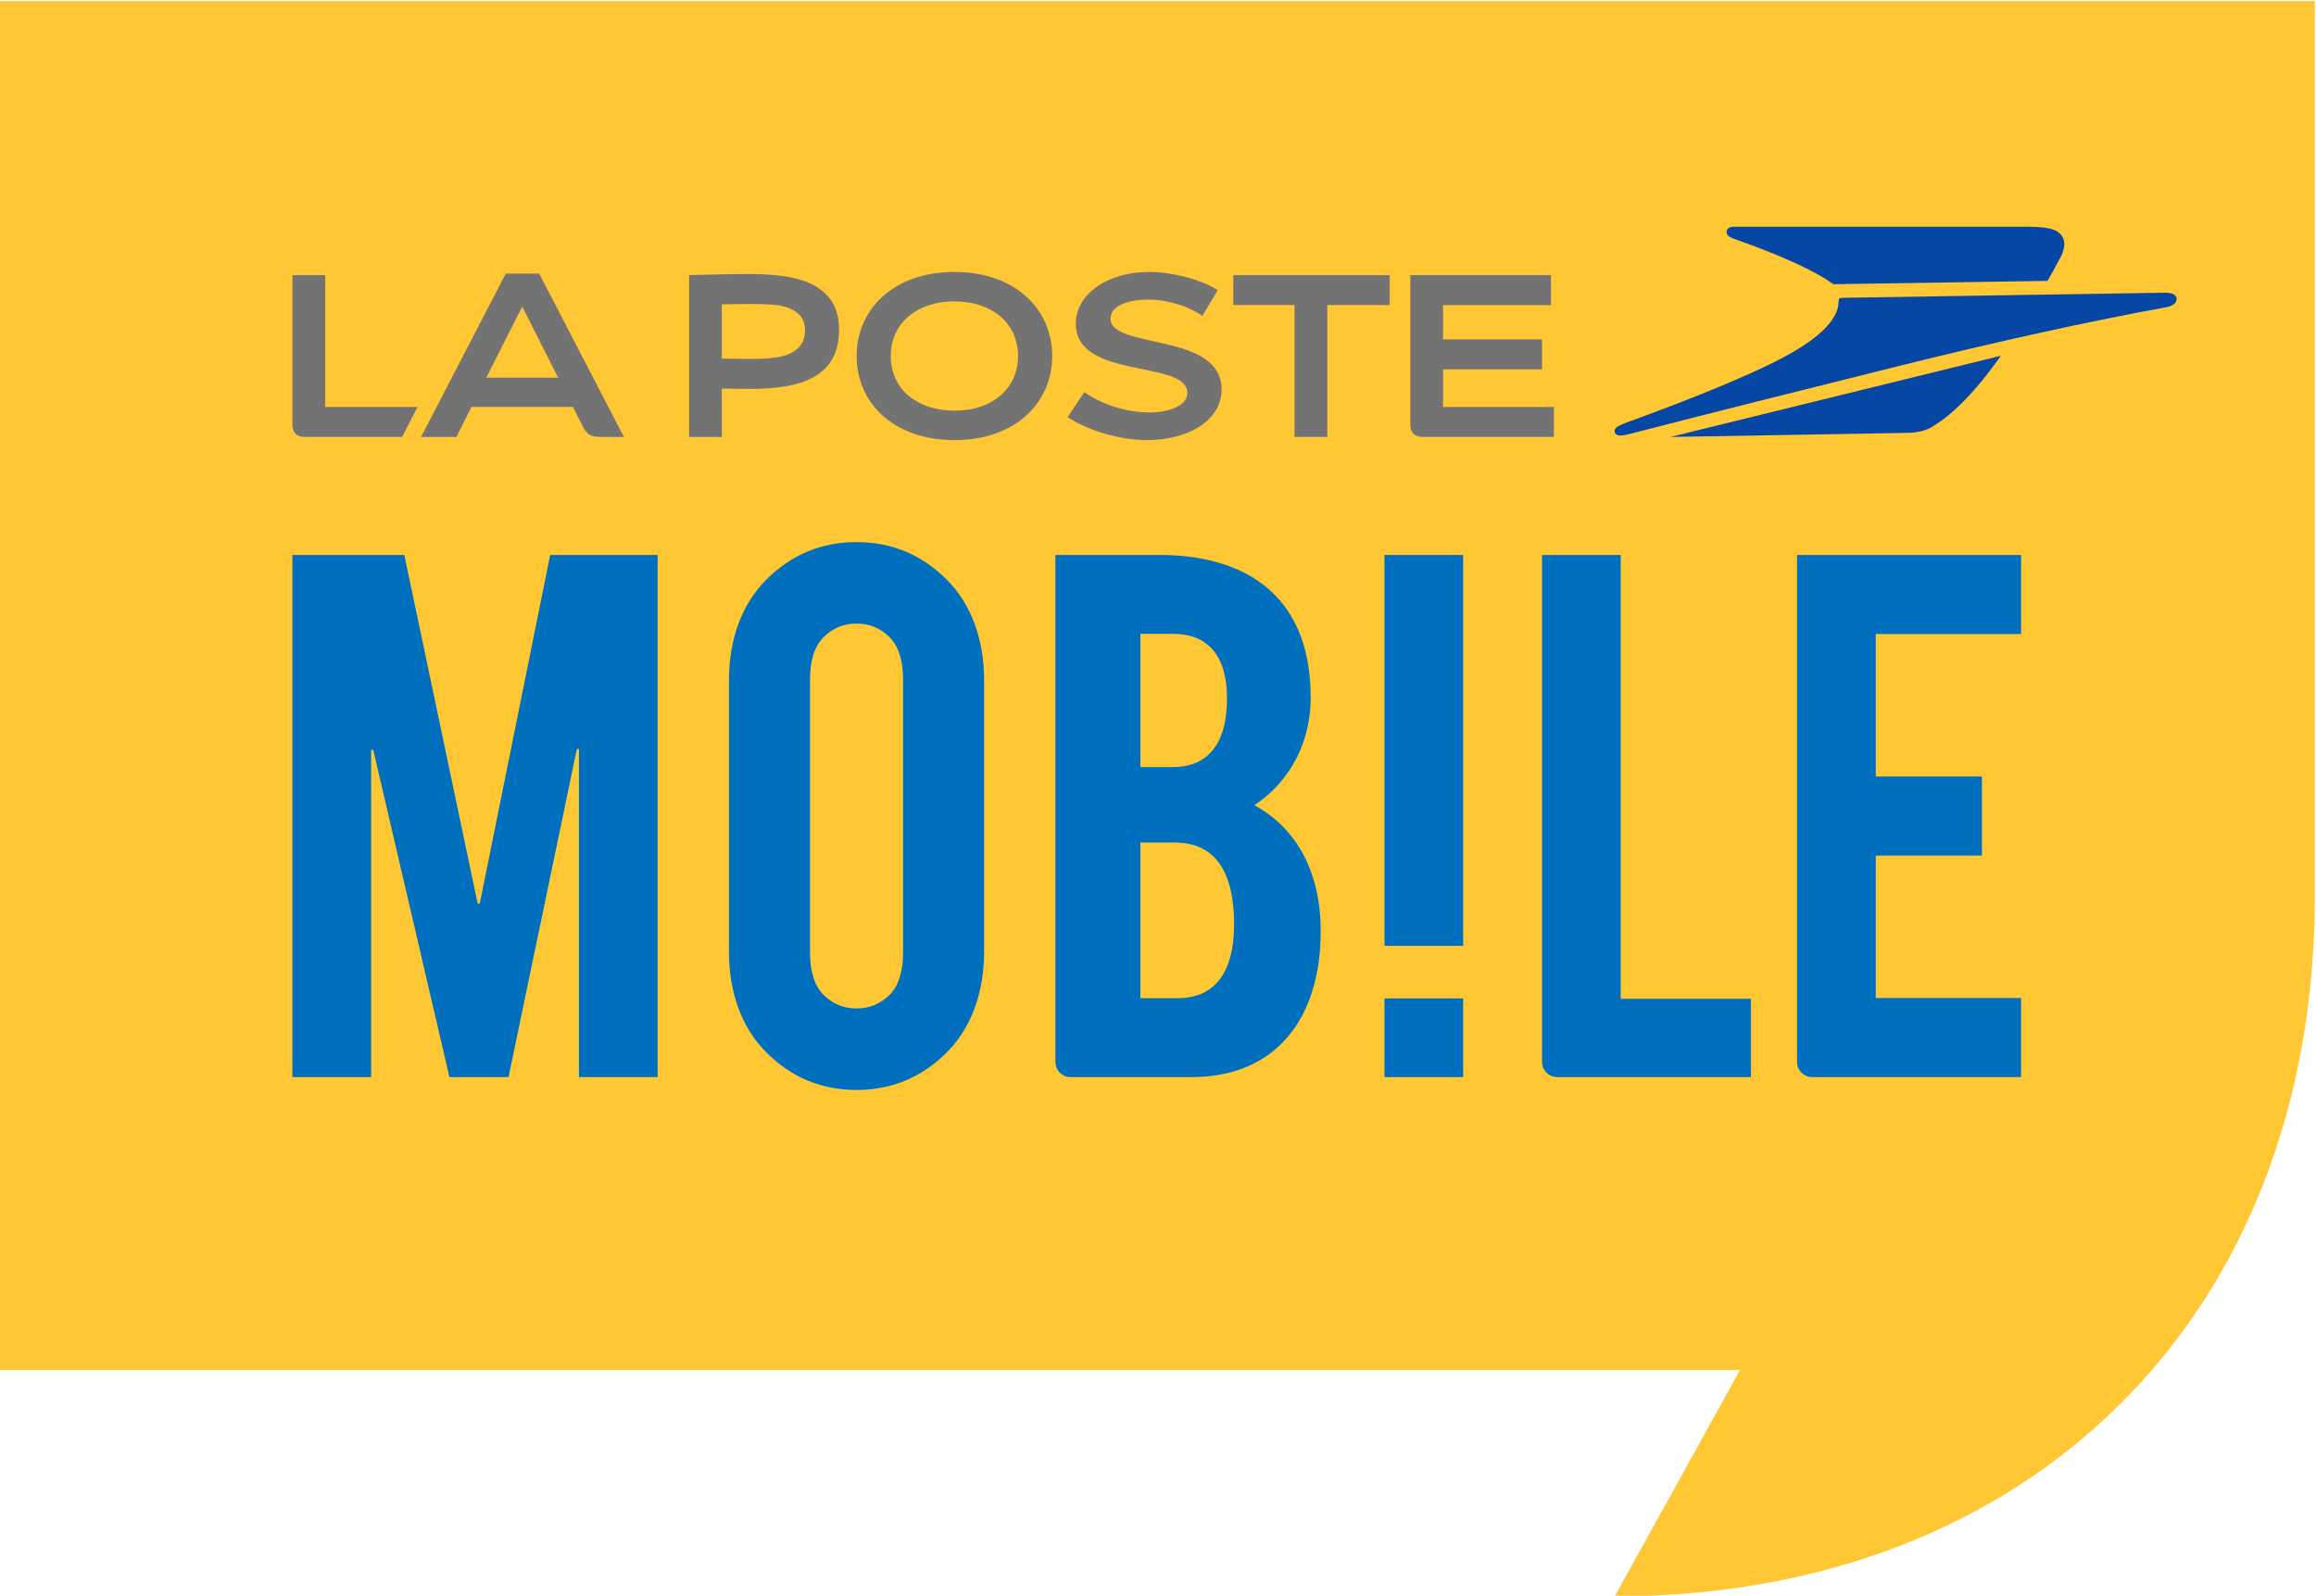
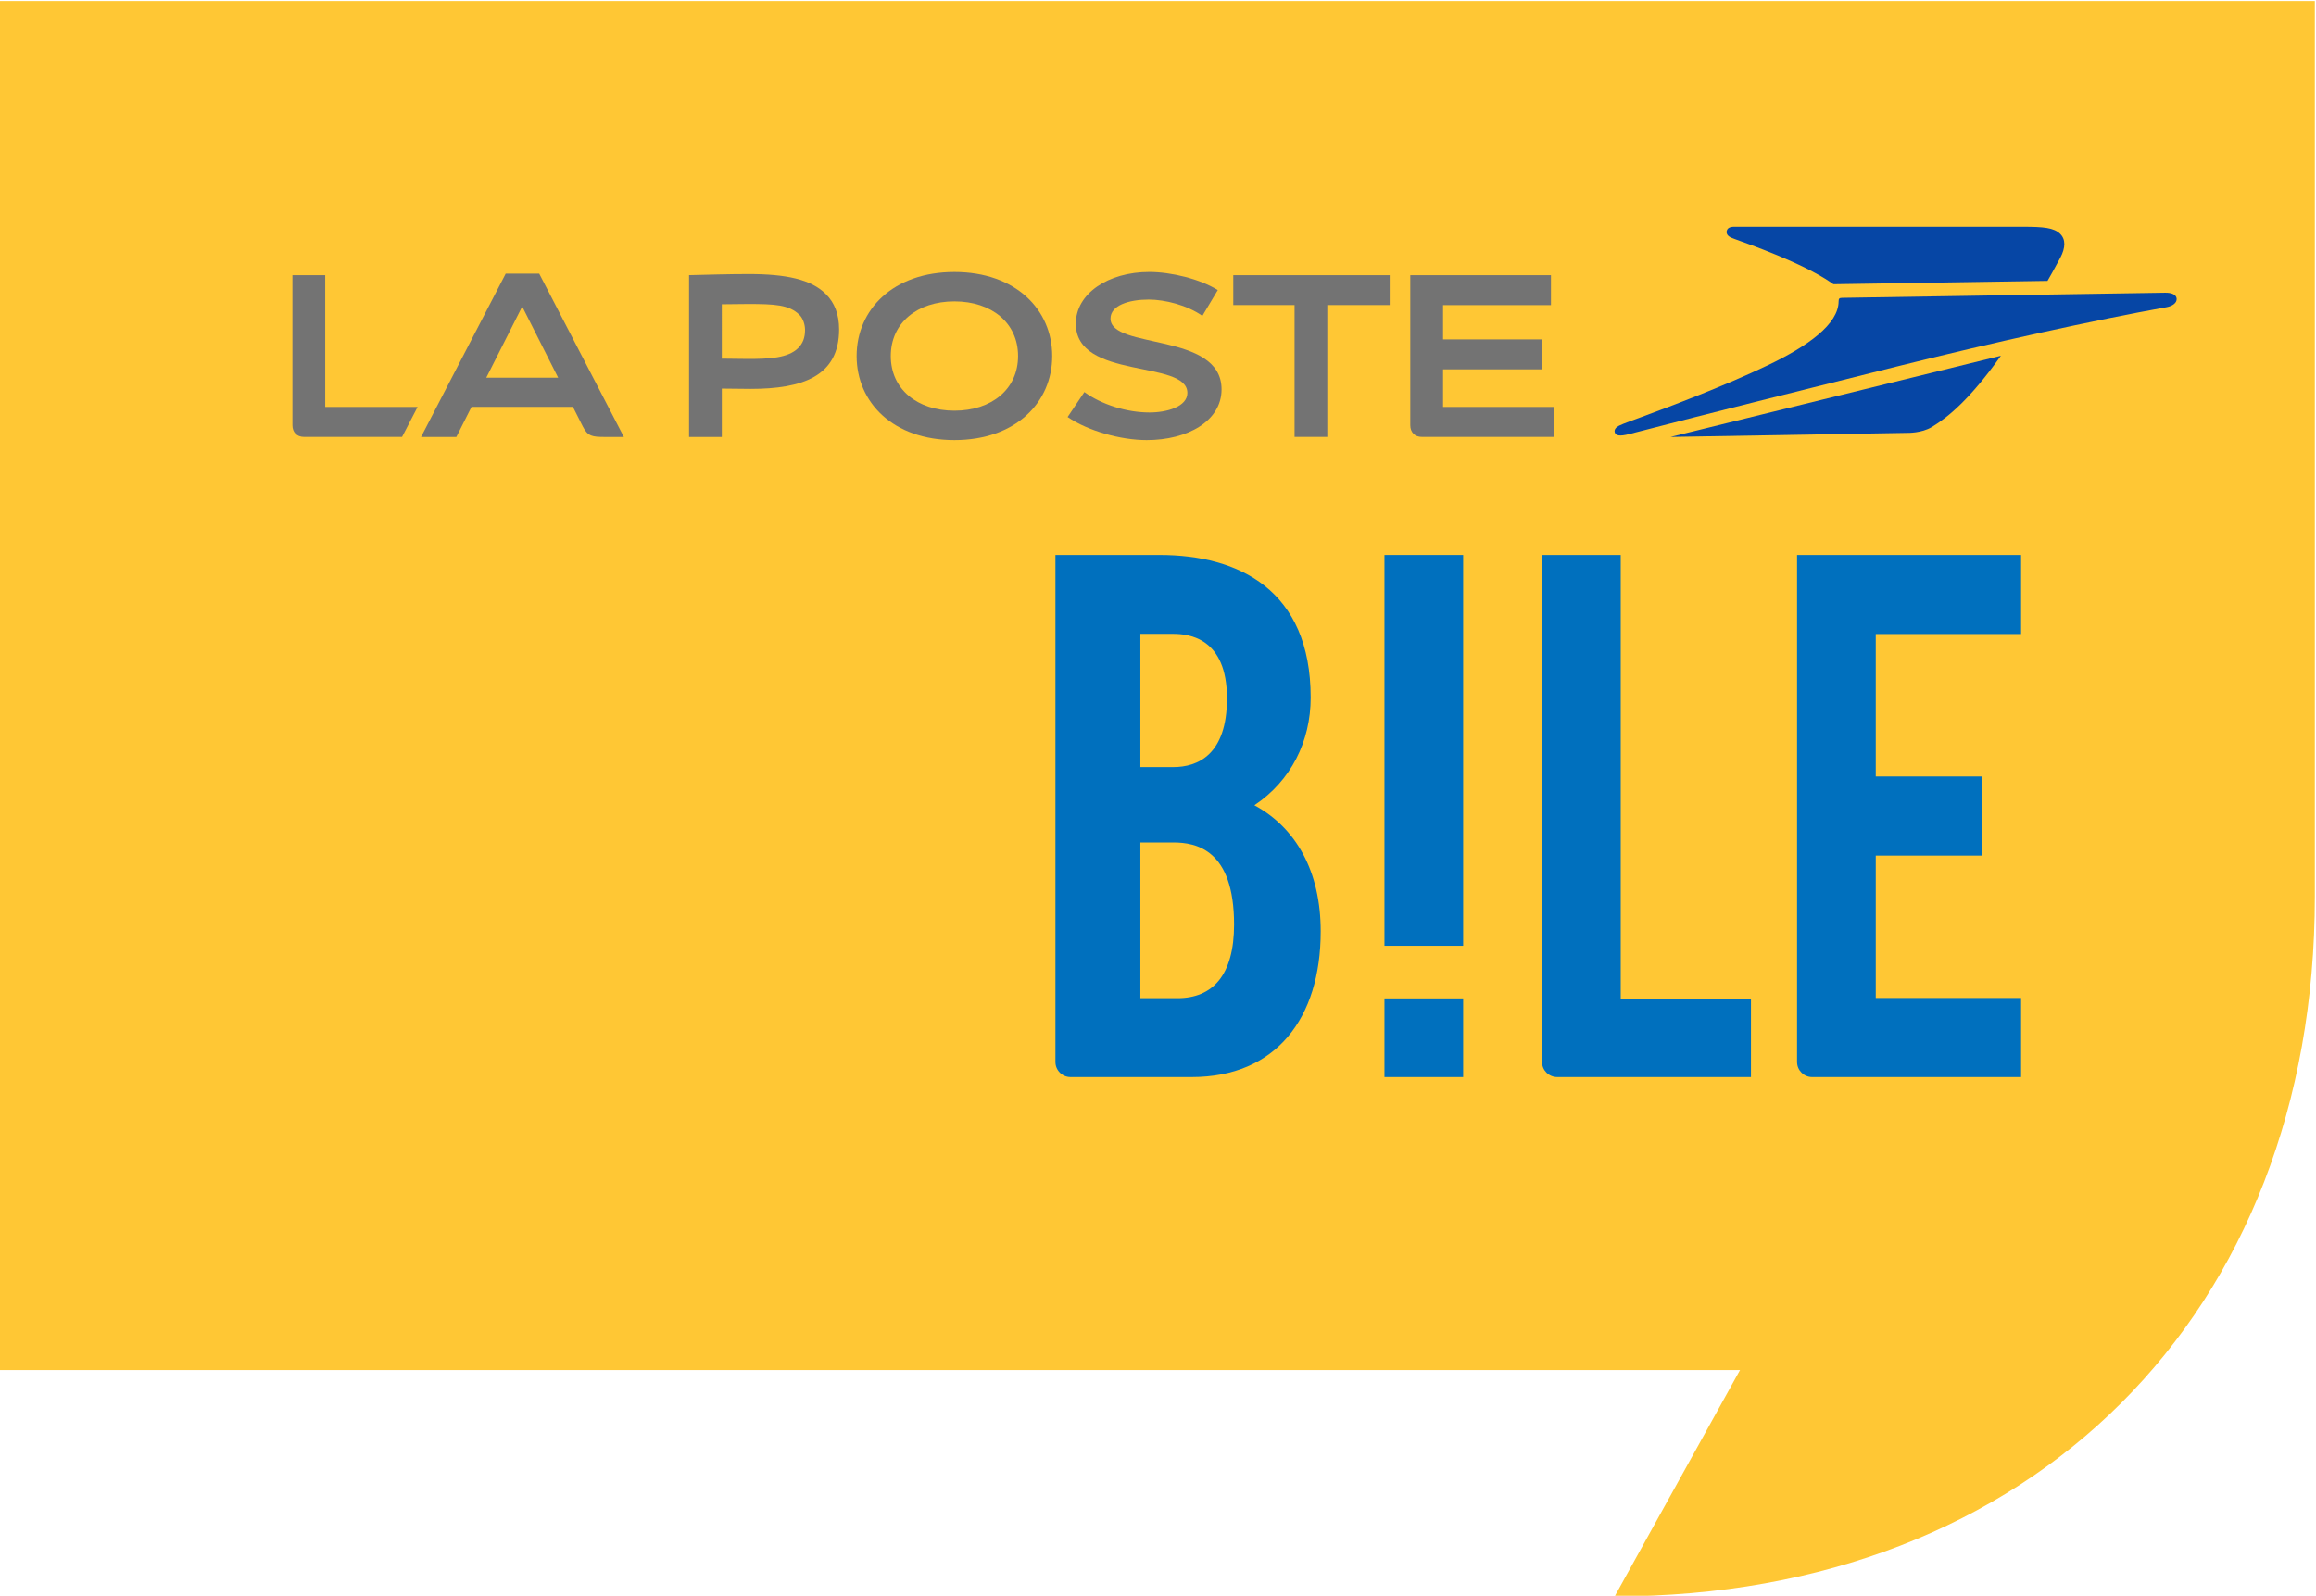
<svg xmlns="http://www.w3.org/2000/svg" version="1.1" id="svg833" xml:space="preserve" width="600" height="413.454" viewBox="0 0 600 413.454">
  <defs id="defs837" />
  <g id="g841" transform="matrix(1.333,0,0,-1.333,-615.254,1080.112)">
    <path d="M 461.441,810.084 V 543.986 h 338.286 l -24.363,-43.993 c 81.14,0 136.077,54.932 136.077,136.072 v 174.018 z" style="fill:#ffc734;fill-opacity:1;fill-rule:nonzero;stroke:none;stroke-width:1" id="path1523" />
    <g id="g2050" transform="matrix(1.041,0,0,1.041,-18.964,-33.293)" style="stroke-width:0.961">
      <path d="m 658.035,743.878 c 0,-8.658 -6.813,-15.697 -18.254,-15.697 -11.449,0 -18.258,7.039 -18.258,15.697 0,8.658 6.809,15.697 18.258,15.697 11.441,0 18.254,-7.039 18.254,-15.697 m -18.254,10.205 c -6.941,0 -11.884,-4.018 -11.884,-10.205 0,-6.187 4.943,-10.205 11.884,-10.205 6.937,0 11.88,4.018 11.88,10.205 0,6.187 -4.943,10.205 -11.88,10.205" style="fill:#737373;fill-opacity:1;fill-rule:nonzero;stroke:none;stroke-width:0.961" id="path1527" />
      <path d="m 724.888,758.981 v -28.033 c 0,-1.261 0.78,-2.173 2.186,-2.173 h 24.624 v 5.59 h -20.691 v 7.031 h 18.476 v 5.59 h -18.476 v 6.4 h 20.142 v 5.595 z" style="fill:#737373;fill-opacity:1;fill-rule:nonzero;stroke:none;stroke-width:0.961" id="path1531" />
      <path d="m 562.26,759.266 h -6.251 l -15.804,-30.496 h 6.587 l 2.829,5.607 h 18.936 l 1.858,-3.677 c 0.912,-1.807 1.756,-1.93 4.129,-1.93 h 3.524 z m -9.877,-19.426 6.707,13.286 6.707,-13.286 z" style="fill:#737373;fill-opacity:1;fill-rule:nonzero;stroke:none;stroke-width:0.961" id="path1535" />
      <path d="m 522.31,758.981 h -6.119 v -28.033 c 0,-1.261 0.78,-2.173 2.19,-2.173 h 18.275 l 2.897,5.59 h -17.244 z" style="fill:#737373;fill-opacity:1;fill-rule:nonzero;stroke:none;stroke-width:0.961" id="path1539" />
      <path d="m 721.045,758.981 h -29.205 v -5.59 h 11.441 v -24.616 h 6.114 v 24.616 h 11.649 z" style="fill:#737373;fill-opacity:1;fill-rule:nonzero;stroke:none;stroke-width:0.961" id="path1543" />
      <path d="m 688.947,756.192 c -3.319,2.071 -8.705,3.387 -12.779,3.387 -7.683,0 -13.72,-4.039 -13.72,-9.655 0,-10.58 20.823,-6.656 20.823,-12.936 0,-2.561 -3.805,-3.652 -7.06,-3.652 -4.218,0 -8.927,1.457 -12.169,3.814 l -3.128,-4.661 c 3.792,-2.586 9.902,-4.308 14.768,-4.308 7.606,0 13.972,3.545 13.972,9.476 0,10.738 -20.734,7.397 -20.734,13.217 0,2.463 3.434,3.549 7.137,3.549 3.017,0 7.214,-1.052 10.009,-3.051 z" style="fill:#737373;fill-opacity:1;fill-rule:nonzero;stroke:none;stroke-width:0.961" id="path1555" />
      <path d="m 596.353,737.797 v -9.025 h -6.114 v 30.21 c 3.209,0.081 7.55,0.205 11.134,0.205 6.997,0 11.658,-0.989 14.423,-3.758 1.594,-1.594 2.454,-3.728 2.454,-6.587 0,-8.726 -6.813,-11.1 -16.528,-11.1 -1.325,0 -3.805,0.034 -5.369,0.055 m 0,5.595 c 1.542,-0.034 3.481,-0.055 4.823,-0.055 3.924,0 7.521,0.124 9.438,2.037 0.839,0.839 1.278,1.888 1.278,3.37 0,1.057 -0.401,2.177 -1.035,2.812 -1.922,1.922 -4.7,2.037 -9.681,2.037 -1.342,0 -3.281,-0.021 -4.823,-0.051 z" style="fill:#737373;fill-opacity:1;fill-rule:nonzero;stroke:none;stroke-width:0.961" id="path1559" />
    </g>
    <g id="g2041" transform="matrix(1.041,0,0,1.041,-18.964,-33.293)" style="stroke-width:0.961">
      <path d="m 817.692,729.535 c 0.004,0 2.633,-0.072 4.551,1.082 3.085,1.854 7.15,5.22 12.906,13.311 l -61.682,-15.156 z" style="fill:#0646a5;fill-opacity:1;fill-rule:nonzero;stroke:none;stroke-width:0.961" id="path1563" />
      <path d="m 785.431,765.733 c 2.957,-1.061 12.574,-4.448 17.939,-8.083 0.175,-0.124 0.516,-0.362 0.516,-0.362 l 39.968,0.622 c 0.064,0.098 1.538,2.684 2.407,4.355 0.954,1.832 1.018,3.405 -0.064,4.444 -1.176,1.129 -3.081,1.308 -6.924,1.308 H 785.644 c -0.426,0 -1.513,0.077 -1.687,-0.805 -0.055,-0.26 0.009,-0.571 0.234,-0.818 0.294,-0.328 0.882,-0.533 1.24,-0.66" style="fill:#0646a5;fill-opacity:1;fill-rule:nonzero;stroke:none;stroke-width:0.961" id="path1567" />
      <path d="m 865.794,755.699 c -0.886,-0.026 -59.402,-0.916 -60.31,-0.954 -0.486,-0.017 -0.631,-0.132 -0.631,-0.656 -0.021,-4.24 -5.642,-8.322 -13.294,-11.969 -8.066,-3.852 -18.194,-7.678 -23.461,-9.617 -1.253,-0.46 -3.502,-1.257 -4.231,-1.628 -0.575,-0.294 -0.976,-0.75 -0.793,-1.278 0.183,-0.528 0.767,-0.797 2.774,-0.264 0.891,0.239 1.9,0.481 3.013,0.771 10.103,2.633 28.621,7.265 46.649,11.769 18.667,4.666 37.075,8.697 50.565,11.125 1.061,0.192 1.934,0.767 1.888,1.572 -0.038,0.754 -0.916,1.163 -2.169,1.129" style="fill:#0646a5;fill-opacity:1;fill-rule:nonzero;stroke:none;stroke-width:0.961" id="path1571" />
    </g>
    <g id="g2036" transform="matrix(1.041,0,0,1.041,-18.964,-33.293)" style="stroke-width:0.961">
-       <path d="m 530.883,670.351 v -61.106 h -14.692 v 97.491 h 20.887 l 13.695,-65.086 h 0.392 l 13.145,65.086 h 20.061 v -97.491 h -14.688 v 61.26 h -0.396 L 556.534,609.245 h -11.032 l -14.227,61.106 z" style="fill:#0070be;fill-opacity:1;fill-rule:nonzero;stroke:none;stroke-width:0.961" id="path1575" />
      <path d="m 788.489,609.246 h -36.18 c -1.56,0 -2.825,1.266 -2.825,2.825 v 94.666 h 14.692 v -82.876 h 24.313 z" style="fill:#0070be;fill-opacity:1;fill-rule:nonzero;stroke:none;stroke-width:0.961" id="path1587" />
      <path d="m 797.096,612.068 v 94.666 h 41.826 v -14.764 h -27.134 v -26.593 h 19.822 V 650.604 H 811.788 v -26.588 h 27.134 V 609.243 h -39.001 c -1.56,0 -2.825,1.266 -2.825,2.825" style="fill:#0070be;fill-opacity:1;fill-rule:nonzero;stroke:none;stroke-width:0.961" id="path1591" />
      <path d="m 695.78,660.005 c 6.83,4.546 10.512,11.943 10.512,20.099 0,20.086 -13.426,26.631 -28.212,26.631 h -19.443 v -94.666 c 0,-1.56 1.266,-2.825 2.825,-2.825 h 22.609 c 15.706,0 24.091,10.942 24.091,27.215 0,11.181 -4.576,19.315 -12.382,23.546 m -21.284,32 h 6.144 c 2.902,0 10.026,-0.737 10.026,-12.05 0,-10.529 -5.463,-12.83 -10.026,-12.83 h -6.144 z m 6.928,-68.03 h -6.928 v 29.077 h 6.144 c 4.231,0 11.351,-1.283 11.351,-15.318 0,-9.451 -3.984,-13.759 -10.567,-13.759" style="fill:#0070be;fill-opacity:1;fill-rule:nonzero;stroke:none;stroke-width:0.961" id="path1595" />
-       <path d="m 638.312,702.168 c -4.67,4.64 -10.273,6.971 -16.809,6.971 -6.524,0 -12.131,-2.331 -16.801,-6.971 -4.679,-4.649 -7.014,-11.292 -7.014,-18.816 v -50.718 c 0,-7.525 2.335,-14.172 7.014,-18.821 4.67,-4.644 10.277,-6.971 16.801,-6.971 6.536,0 12.139,2.326 16.809,6.971 4.67,4.649 7.009,11.296 7.009,18.821 v 50.718 c 0,7.525 -2.339,14.168 -7.009,18.816 m -8.121,-69.616 c 0,-3.613 -0.848,-6.31 -2.552,-7.981 -1.7,-1.675 -3.745,-2.51 -6.136,-2.51 -2.386,0 -4.431,0.835 -6.127,2.51 -1.704,1.67 -2.557,4.367 -2.557,7.981 v 50.88 c 0,3.609 0.852,6.302 2.557,7.981 1.696,1.67 3.741,2.51 6.127,2.51 2.39,0 4.436,-0.839 6.136,-2.51 1.704,-1.679 2.552,-4.372 2.552,-7.981 z" style="fill:#0070be;fill-opacity:1;fill-rule:nonzero;stroke:none;stroke-width:0.961" id="path1599" />
      <path d="m 720.067,633.762 h 14.692 v 72.973 h -14.692 z" style="fill:#0070be;fill-opacity:1;fill-rule:nonzero;stroke:none;stroke-width:0.961" id="path1601" />
      <path d="m 720.067,609.244 h 14.692 v 14.692 h -14.692 z" style="fill:#0070be;fill-opacity:1;fill-rule:nonzero;stroke:none;stroke-width:0.961" id="path1603" />
    </g>
  </g>
</svg>